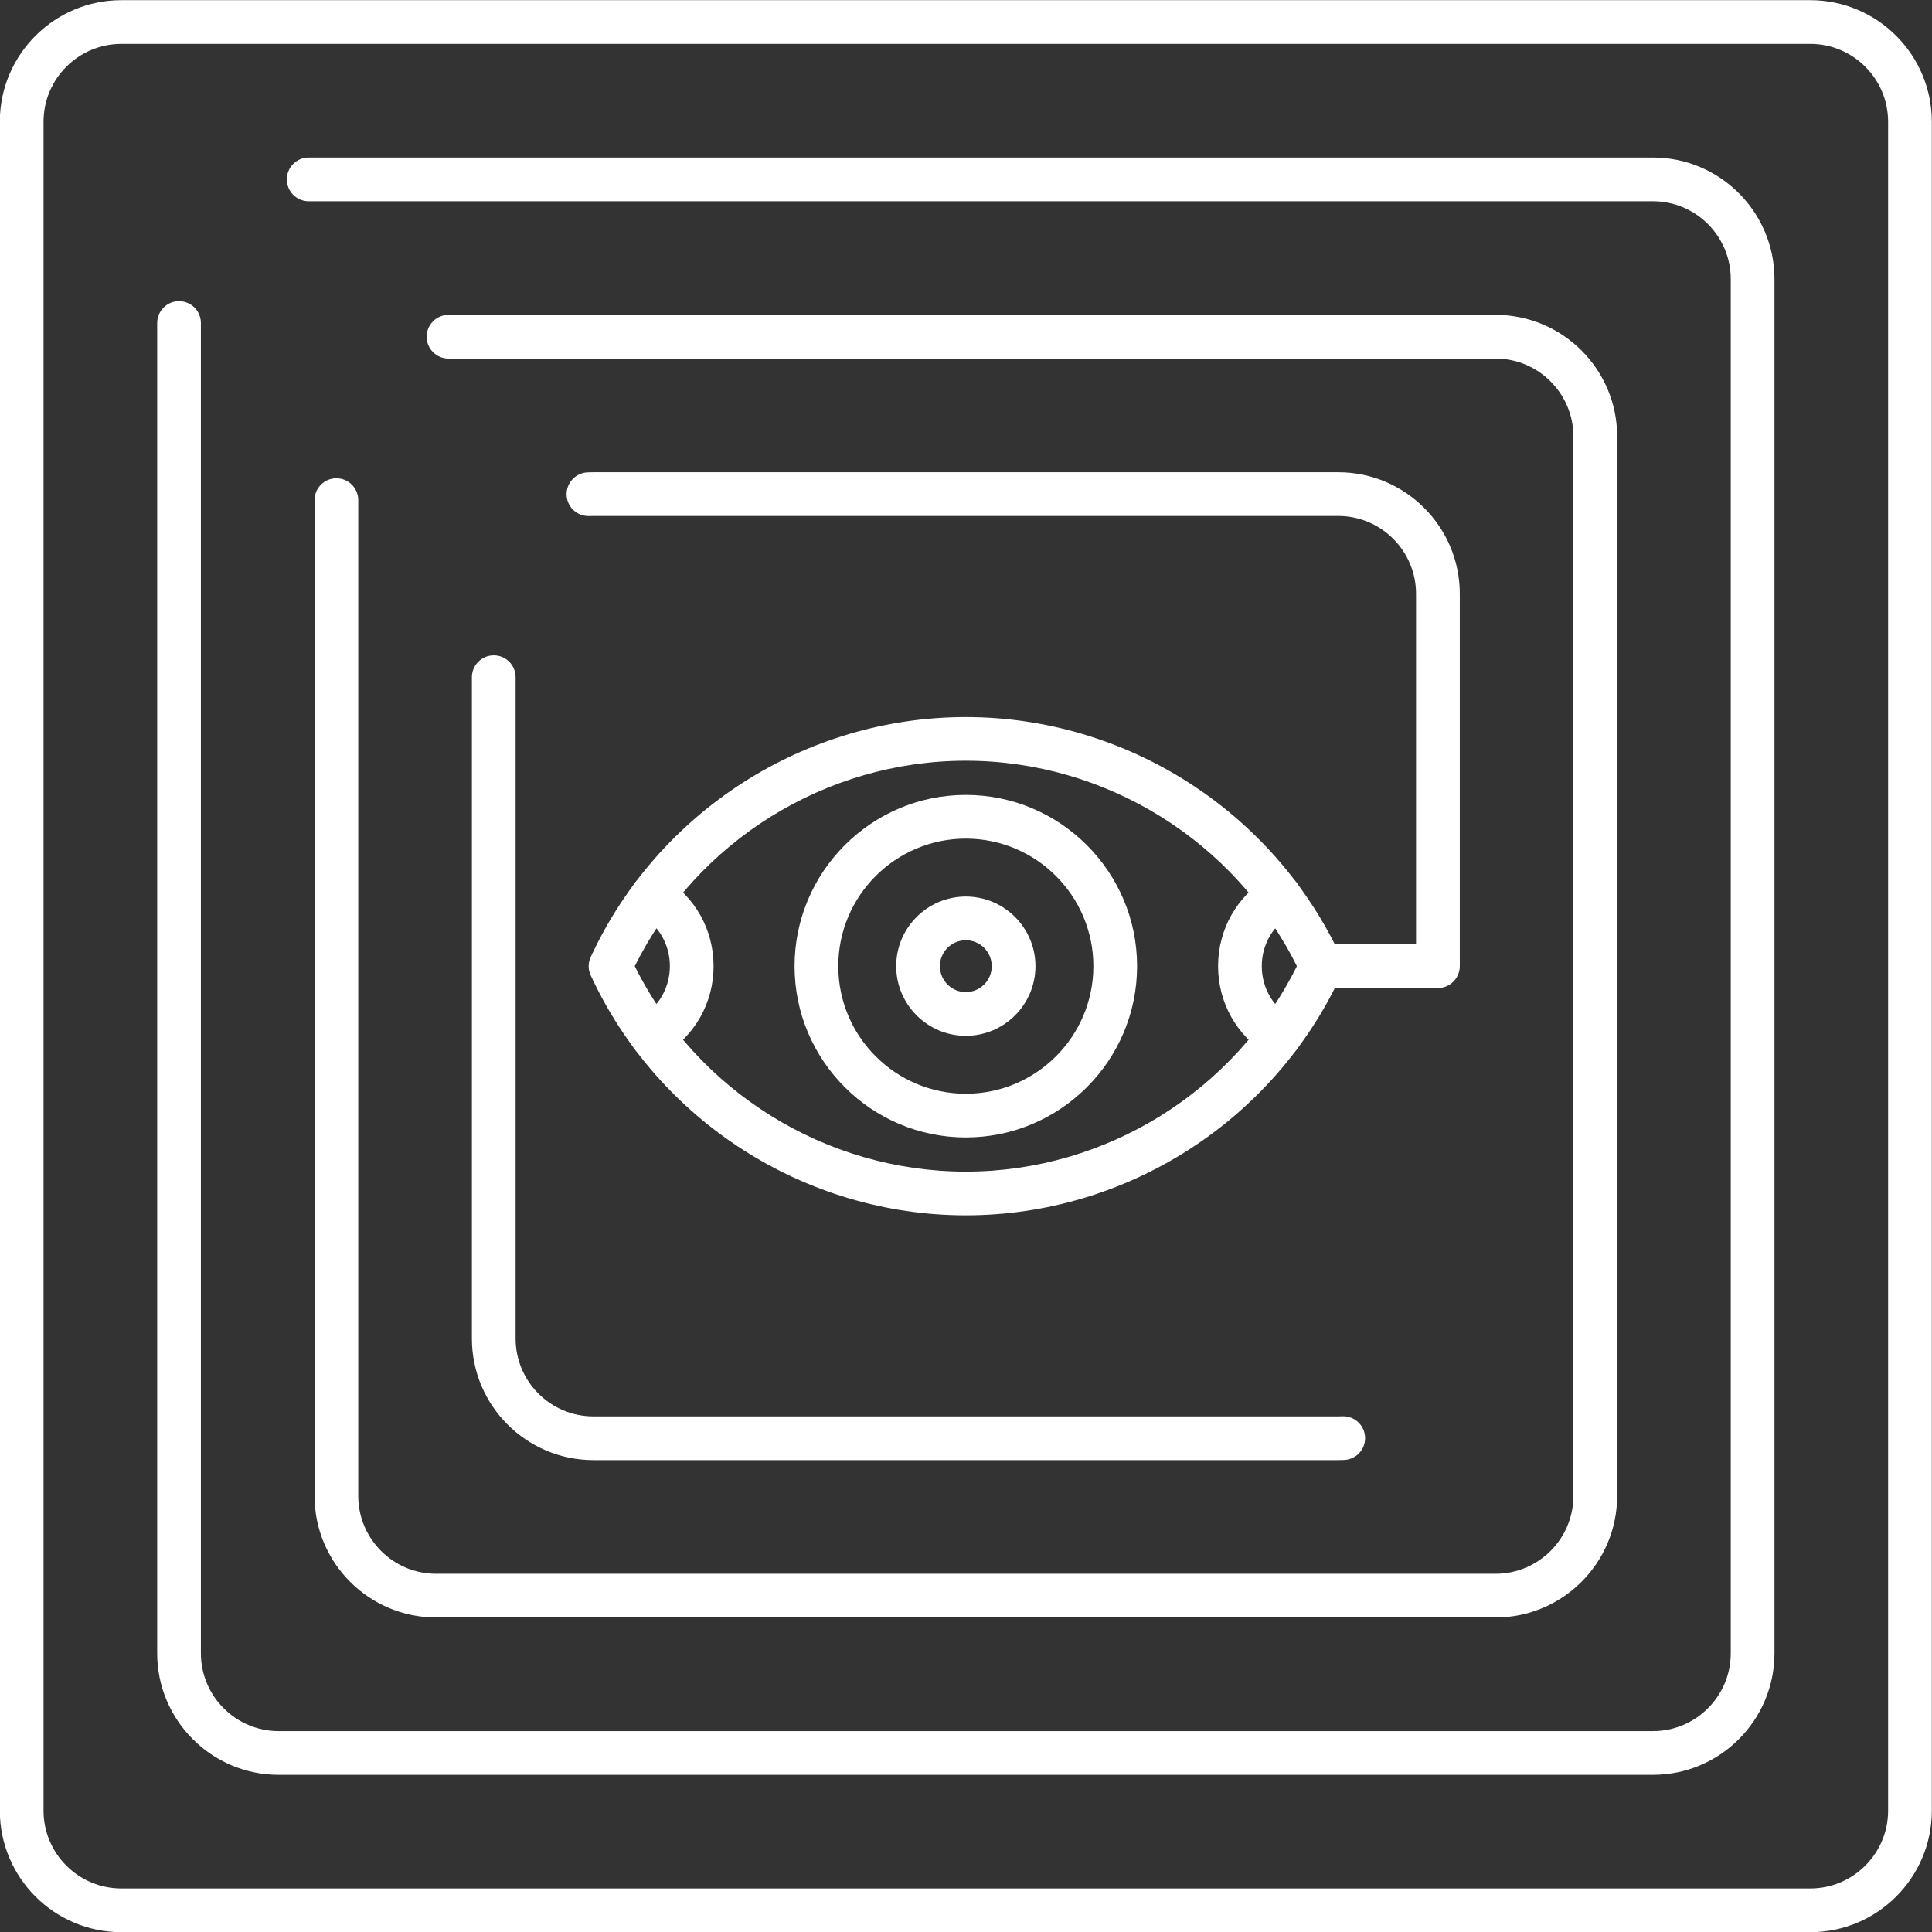
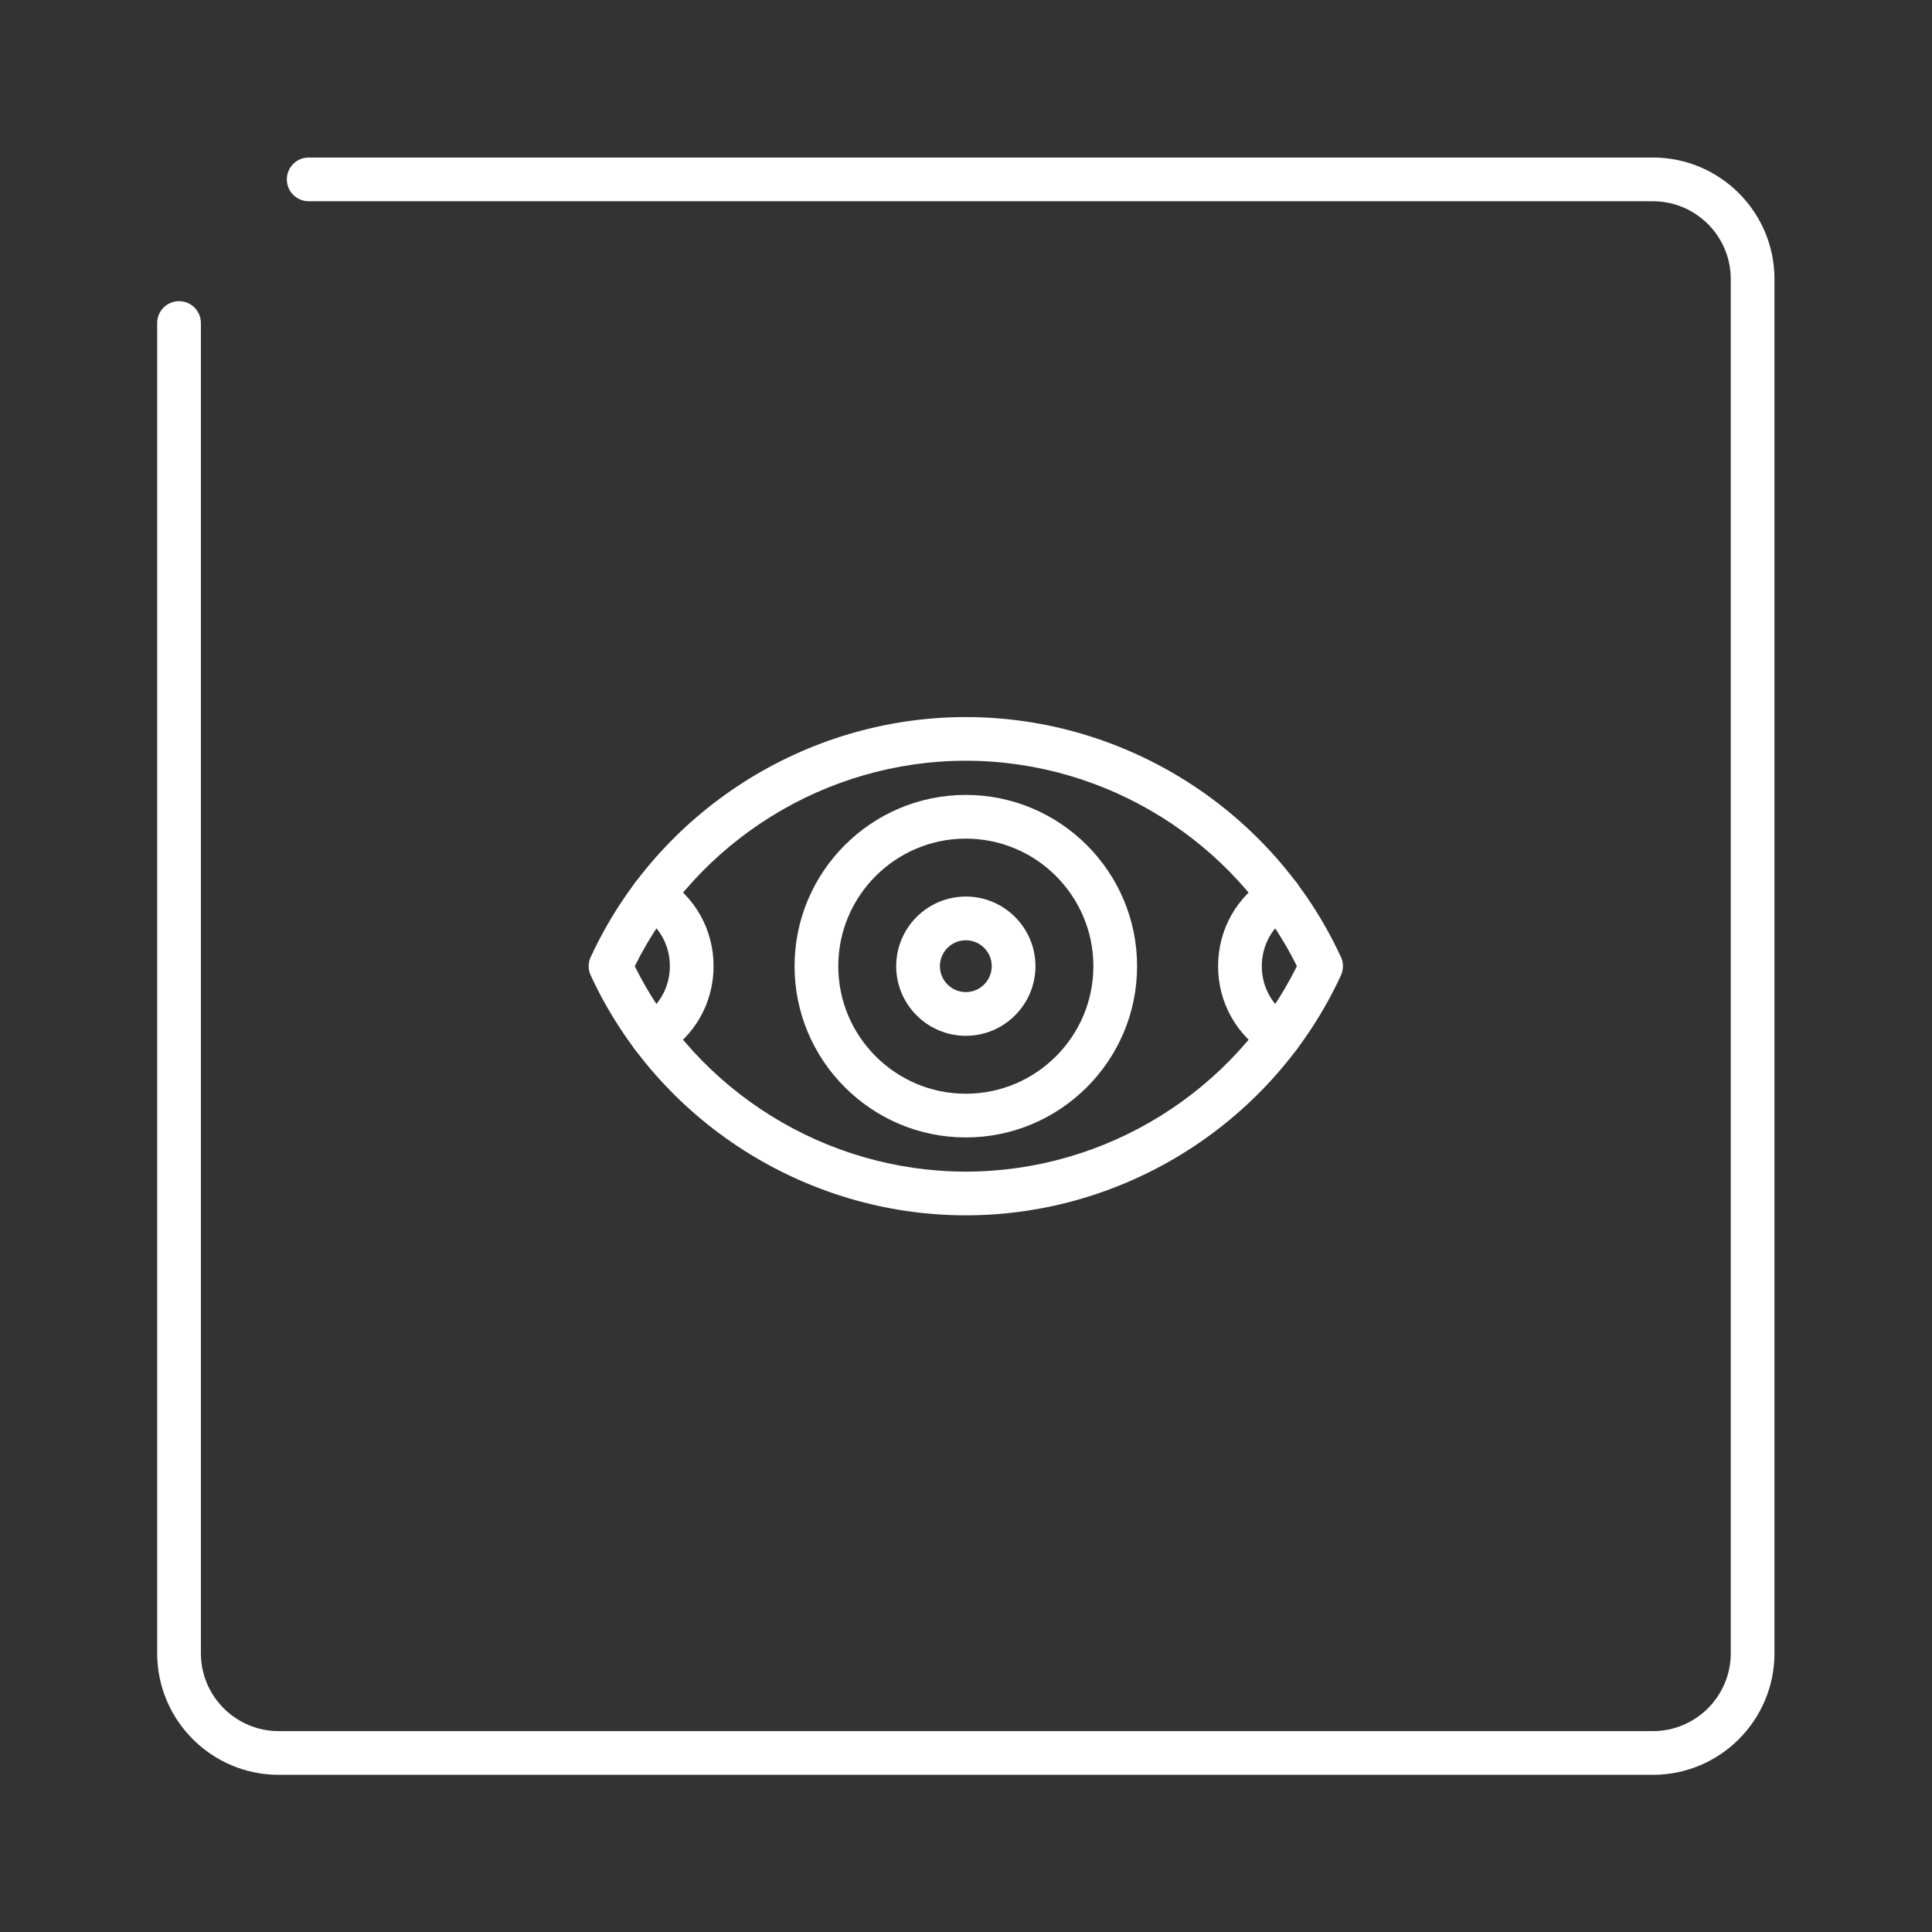
<svg xmlns="http://www.w3.org/2000/svg" fill="#ffffff" height="442" preserveAspectRatio="xMidYMid meet" version="1" viewBox="25.3 25.7 442.0 442.0" width="442" zoomAndPan="magnify">
  <rect x="25.3" y="25.7" width="442.0" height="442.0" fill="#333333" stroke="none" />
  <g>
    <g id="change1_4">
      <path d="M403.46,431.74H89.06c-15.33,0-27.8-12.47-27.8-27.8V99.6c0-2.76,2.24-5,5-5s5,2.24,5,5v304.34 c0,9.81,7.98,17.8,17.8,17.8h314.4c9.81,0,17.8-7.99,17.8-17.8V89.54c0-9.81-7.99-17.8-17.8-17.8H95.92c-2.76,0-5-2.24-5-5 s2.24-5,5-5h307.54c15.33,0,27.8,12.47,27.8,27.8v314.4C431.26,419.27,418.79,431.74,403.46,431.74z" />
    </g>
    <g id="change1_5">
-       <path d="M367.46,395.74h-242.4c-15.33,0-27.8-12.47-27.8-27.8V140.12c0-2.76,2.24-5,5-5s5,2.24,5,5v227.82 c0,9.81,7.99,17.8,17.8,17.8h242.4c9.81,0,17.8-7.99,17.8-17.8v-242.4c0-9.81-7.99-17.8-17.8-17.8H127.91c-2.76,0-5-2.24-5-5 s2.24-5,5-5h239.56c15.33,0,27.8,12.47,27.8,27.8v242.4C395.26,383.27,382.79,395.74,367.46,395.74z" />
-     </g>
+       </g>
    <g id="change1_1">
-       <path d="M331.46,359.74h-170.4c-15.33,0-27.8-12.47-27.8-27.8V180.63c0-2.76,2.24-5,5-5s5,2.24,5,5v151.31 c0,9.82,7.98,17.8,17.8,17.8h170.4c0.3,0,0.6-0.01,0.9-0.02c2.76-0.13,5.1,1.99,5.24,4.75s-1.99,5.1-4.75,5.24 C332.39,359.73,331.93,359.74,331.46,359.74z M354.26,251.74h-26.72c-2.76,0-5-2.24-5-5s2.24-5,5-5h21.72v-80.2 c0-9.81-7.99-17.8-17.8-17.8h-170.4c-0.3,0-0.6,0.01-0.89,0.02c-2.78,0.11-5.1-1.99-5.24-4.75c-0.14-2.76,1.99-5.1,4.75-5.24 c0.46-0.02,0.92-0.03,1.39-0.03h170.4c15.33,0,27.8,12.47,27.8,27.8v85.2C359.26,249.5,357.02,251.74,354.26,251.74z" />
-     </g>
+       </g>
    <g id="change1_7">
-       <path d="M439.46,467.74H53.06c-15.33,0-27.8-12.47-27.8-27.8V53.54c0-15.33,12.47-27.8,27.8-27.8h386.4 c15.33,0,27.8,12.47,27.8,27.8v386.4C467.26,455.27,454.79,467.74,439.46,467.74z M53.06,35.74c-9.81,0-17.8,7.99-17.8,17.8v386.4 c0,9.81,7.98,17.8,17.8,17.8h386.4c9.81,0,17.8-7.99,17.8-17.8V53.54c0-9.81-7.99-17.8-17.8-17.8H53.06z" />
-     </g>
+       </g>
    <g id="change1_6">
      <path d="M246.26,303.74c-36.72,0-70.41-21.55-85.82-54.9c-0.62-1.33-0.62-2.86,0-4.19c15.41-33.35,49.1-54.9,85.82-54.9 s70.41,21.55,85.82,54.9c0.61,1.33,0.61,2.86,0,4.19C316.67,282.19,282.98,303.74,246.26,303.74z M170.52,246.74 c14.2,28.63,43.68,47,75.74,47c32.06,0,61.53-18.37,75.74-47c-14.2-28.63-43.68-47-75.74-47S184.73,218.11,170.52,246.74z" />
    </g>
    <g id="change1_8">
      <path d="M174.53,267.75c-1.69,0-3.34-0.86-4.28-2.41c-1.43-2.36-0.68-5.44,1.68-6.87c4.14-2.51,6.62-6.9,6.62-11.74 c0-4.84-2.47-9.22-6.62-11.74c-2.36-1.43-3.11-4.51-1.68-6.87c1.43-2.36,4.51-3.12,6.87-1.68c7.16,4.34,11.43,11.93,11.43,20.29 s-4.27,15.95-11.43,20.29C176.3,267.52,175.41,267.75,174.53,267.75z" />
    </g>
    <g id="change1_2">
      <path d="M317.99,267.75c-0.88,0-1.78-0.23-2.59-0.73c-7.16-4.34-11.43-11.92-11.43-20.29c0-8.36,4.27-15.95,11.43-20.29 c2.36-1.43,5.44-0.68,6.87,1.68s0.68,5.44-1.68,6.87c-4.14,2.51-6.62,6.9-6.62,11.74c0,4.84,2.47,9.23,6.62,11.74 c2.36,1.43,3.11,4.51,1.68,6.87C321.33,266.9,319.68,267.75,317.99,267.75z" />
    </g>
    <g id="change1_3">
      <path d="M246.26,285.92c-21.6,0-39.18-17.58-39.18-39.18s17.58-39.18,39.18-39.18s39.18,17.58,39.18,39.18 S267.87,285.92,246.26,285.92z M246.26,217.56c-16.09,0-29.18,13.09-29.18,29.18s13.09,29.18,29.18,29.18s29.18-13.09,29.18-29.18 S262.35,217.56,246.26,217.56z" />
    </g>
    <g id="change1_9">
      <path d="M246.26,262.67c-8.78,0-15.93-7.15-15.93-15.93c0-8.78,7.15-15.93,15.93-15.93c8.78,0,15.93,7.15,15.93,15.93 C262.19,255.52,255.04,262.67,246.26,262.67z M246.26,240.81c-3.27,0-5.93,2.66-5.93,5.93s2.66,5.93,5.93,5.93 s5.93-2.66,5.93-5.93S249.53,240.81,246.26,240.81z" />
    </g>
  </g>
</svg>